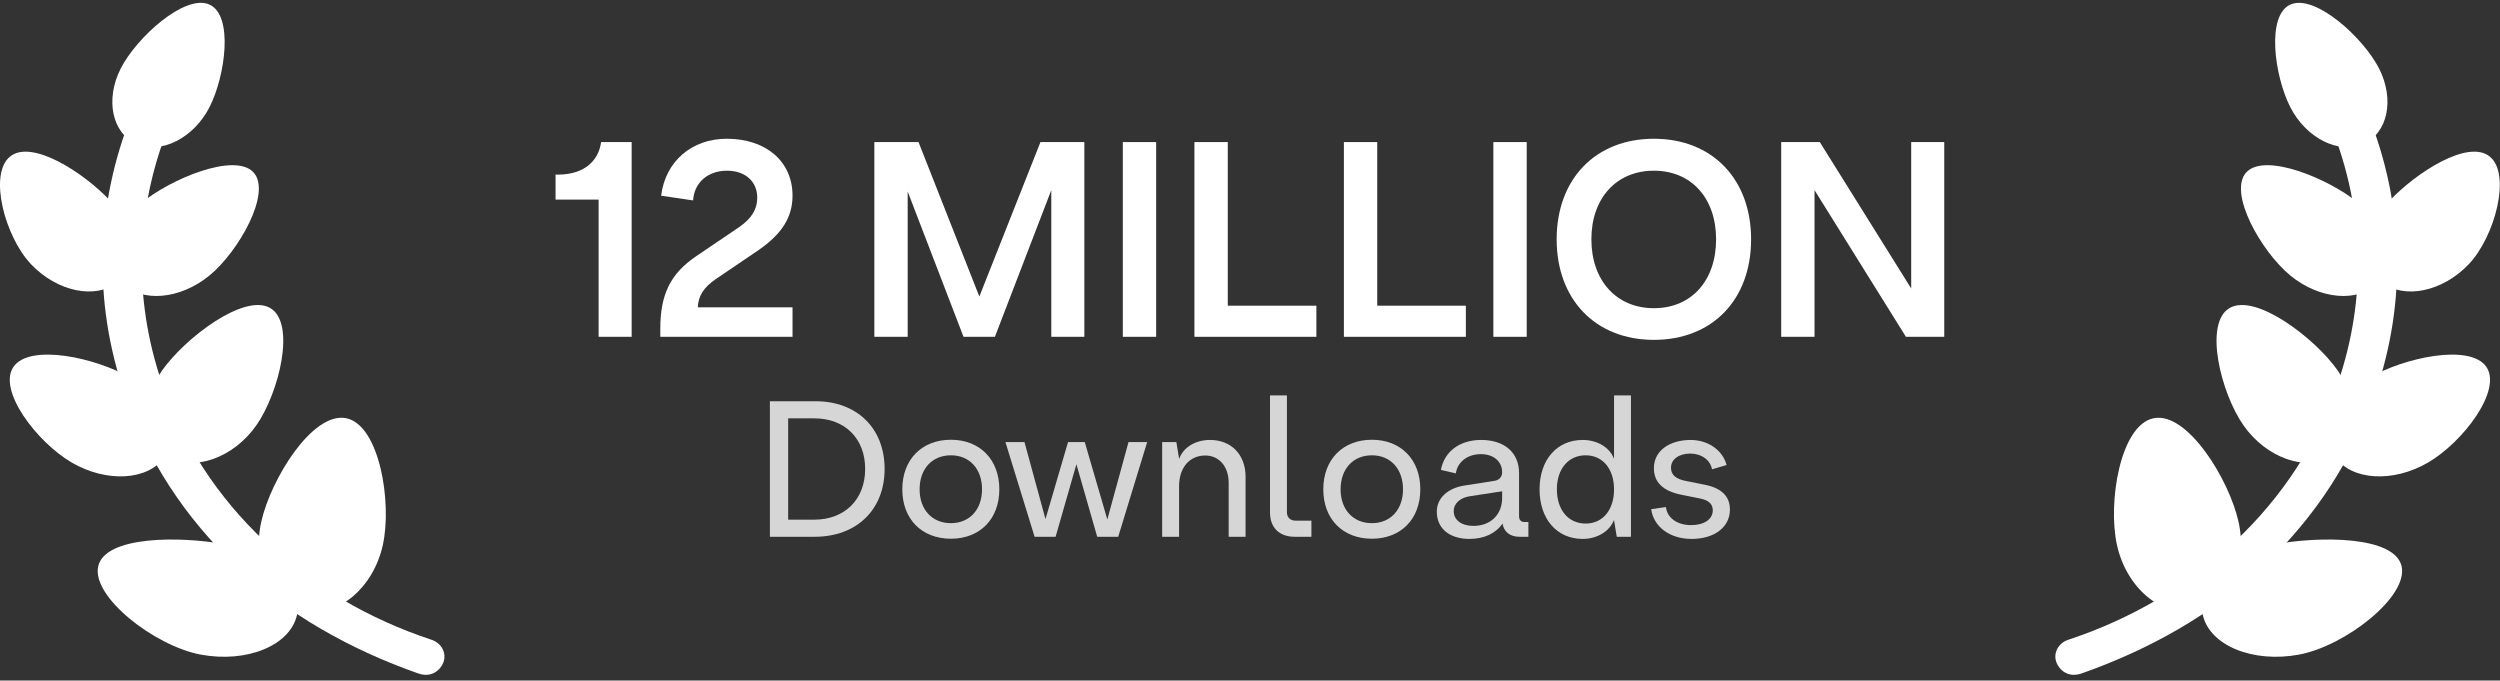
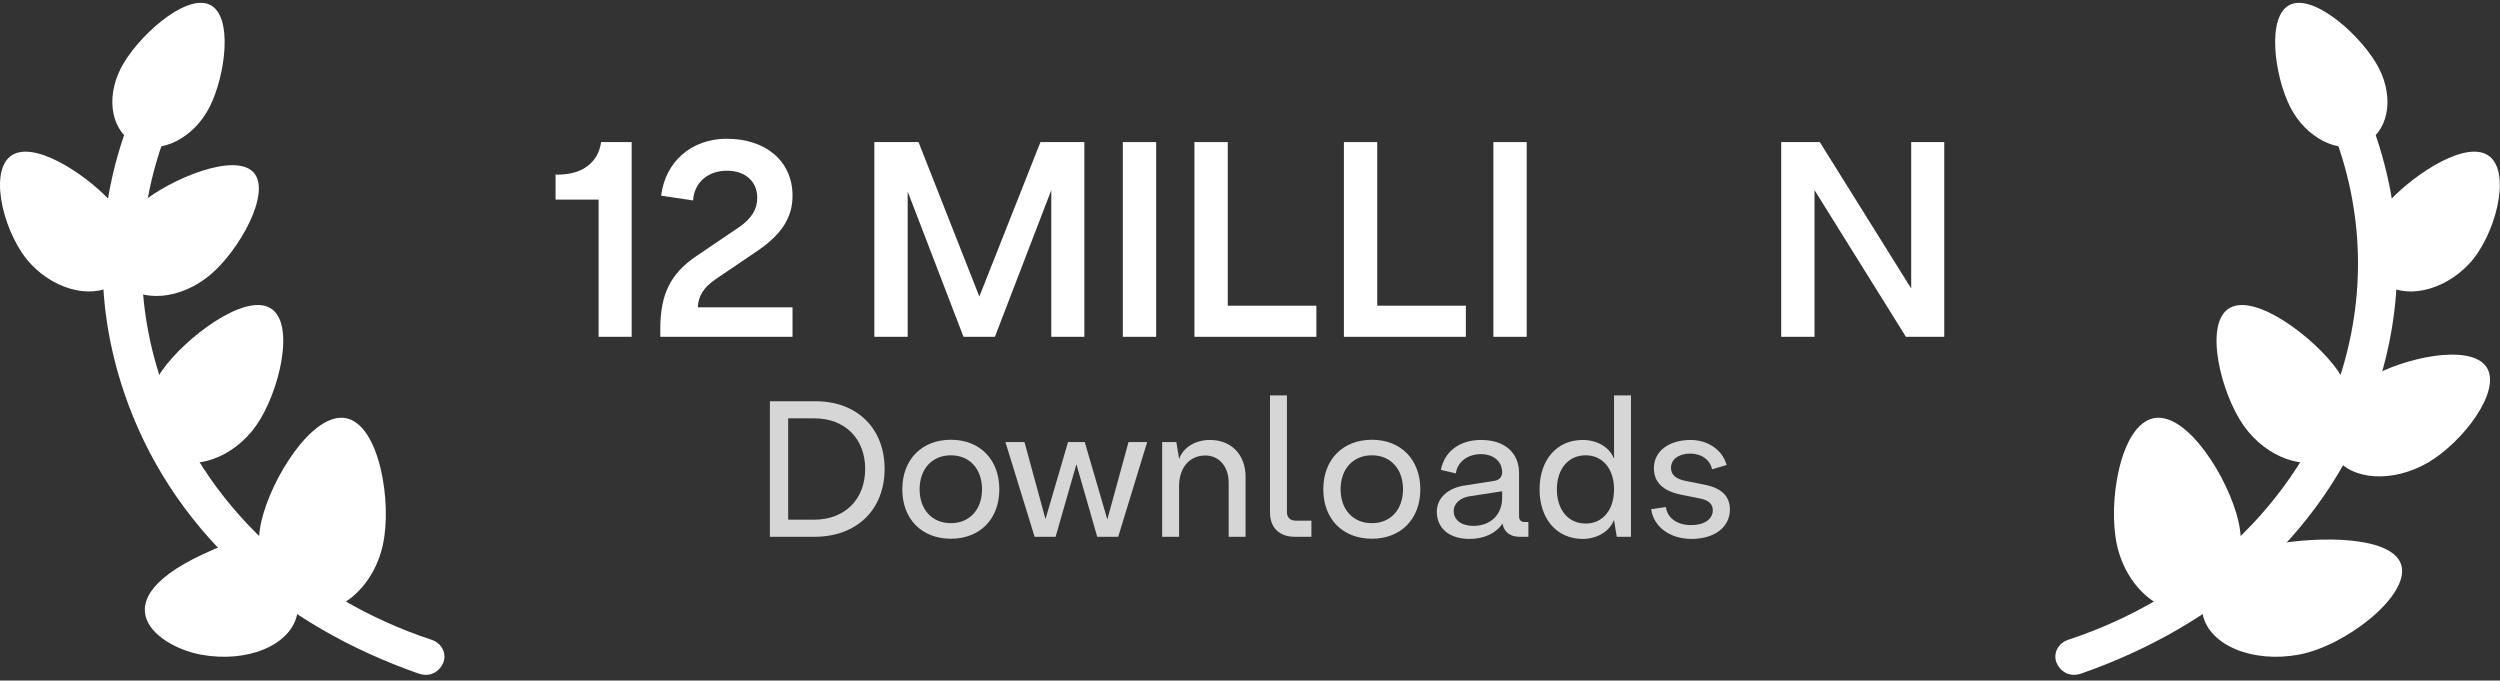
<svg xmlns="http://www.w3.org/2000/svg" width="180" height="49" viewBox="0 0 180 49" fill="none">
  <rect x="0" y="0" width="180" height="49" fill="#333333" stroke="none" />
  <path fill-rule="evenodd" clip-rule="evenodd" d="M15.076 19.841C12.964 21.574 10.156 21.809 8.805 20.364C7.453 18.92 8.069 16.343 10.182 14.61C12.294 12.875 16.893 10.958 18.245 12.403C19.597 13.848 17.189 18.107 15.076 19.841Z" fill="white" />
  <path fill-rule="evenodd" clip-rule="evenodd" d="M2.23 19.019C4.109 21.004 6.902 21.583 8.468 20.313C10.034 19.042 9.78 16.403 7.9 14.418C6.021 12.433 2.29 10.002 0.724 11.272C-0.842 12.542 0.35 17.034 2.23 19.019Z" fill="white" />
  <path fill-rule="evenodd" clip-rule="evenodd" d="M18.453 30.628C16.816 32.964 13.967 33.977 12.092 32.888C10.217 31.8 10.024 29.023 11.662 26.687C13.3 24.35 17.58 21.088 19.454 22.177C21.329 23.265 20.091 28.291 18.453 30.628Z" fill="white" />
-   <path fill-rule="evenodd" clip-rule="evenodd" d="M5.162 33.301C7.677 34.771 10.665 34.598 11.836 32.915C13.008 31.233 11.919 28.677 9.404 27.207C6.889 25.738 2.146 24.724 0.975 26.406C-0.196 28.088 2.647 31.831 5.162 33.301Z" fill="white" />
  <path fill-rule="evenodd" clip-rule="evenodd" d="M27.561 39.252C26.879 42.325 24.367 44.44 21.95 43.978C19.533 43.515 18.128 40.65 18.809 37.578C19.492 34.506 22.49 29.647 24.907 30.109C27.323 30.571 28.244 36.18 27.561 39.252Z" fill="white" />
-   <path fill-rule="evenodd" clip-rule="evenodd" d="M14.457 47.132C17.781 47.751 20.881 46.476 21.382 44.286C21.882 42.095 19.593 39.819 16.269 39.201C12.945 38.583 7.571 38.581 7.071 40.771C6.571 42.961 11.133 46.514 14.457 47.132Z" fill="white" />
+   <path fill-rule="evenodd" clip-rule="evenodd" d="M14.457 47.132C17.781 47.751 20.881 46.476 21.382 44.286C21.882 42.095 19.593 39.819 16.269 39.201C6.571 42.961 11.133 46.514 14.457 47.132Z" fill="white" />
  <path fill-rule="evenodd" clip-rule="evenodd" d="M30.11 48.487C25.255 46.784 20.718 44.233 17.1 40.838C13.306 37.278 10.56 33.05 8.939 28.272C6.694 21.654 6.884 14.725 9.489 8.235C9.757 7.567 12.408 8.455 12.14 9.123C9.75 15.077 9.575 21.435 11.636 27.509C13.124 31.895 15.642 35.774 19.123 39.04C22.444 42.156 26.573 44.584 31.066 46.061C31.8 46.302 32.18 47.041 31.916 47.71C31.709 48.236 31.08 48.827 30.11 48.487Z" fill="white" />
  <path fill-rule="evenodd" clip-rule="evenodd" d="M15.09 7.705C13.955 9.939 11.603 11.129 9.836 10.364C8.069 9.6 7.557 7.169 8.691 4.936C9.825 2.702 13.298 -0.443 15.065 0.322C16.831 1.087 16.224 5.472 15.09 7.705Z" fill="white" />
  <path d="M45.48 10.23H43.28C43.08 11.67 41.98 12.53 40.3 12.57H40V14.37H43.1V24.25H45.48V10.23Z" fill="white" />
  <path d="M51.542 20.09L54.582 18.03C56.302 16.85 57.062 15.63 57.062 14.09C57.062 11.63 55.162 9.99 52.322 9.99C49.802 9.99 47.902 11.63 47.602 14.09L49.902 14.43C49.982 13.15 50.962 12.29 52.342 12.29C53.662 12.29 54.522 13.07 54.522 14.23C54.522 15.05 54.142 15.71 53.222 16.35L50.122 18.45C48.262 19.71 47.542 21.21 47.542 23.67V24.25H57.062V22.13H50.242C50.282 21.31 50.642 20.71 51.542 20.09Z" fill="white" />
  <path d="M74.913 10.23L70.513 21.35L66.133 10.23H62.953V24.25H65.353V13.79L69.373 24.25H71.633L75.693 13.69V24.25H78.073V10.23H74.913Z" fill="white" />
  <path d="M80.843 24.25H83.243V10.23H80.843V24.25Z" fill="white" />
  <path d="M88.4 22.01V10.23H85.999V24.25H94.779V22.01H88.4Z" fill="white" />
  <path d="M99.161 22.01V10.23H96.761V24.25H105.541V22.01H99.161Z" fill="white" />
  <path d="M107.523 24.25H109.923V10.23H107.523V24.25Z" fill="white" />
-   <path d="M119.079 24.47C123.279 24.47 126.079 21.59 126.079 17.23C126.079 12.89 123.279 9.99 119.079 9.99C114.879 9.99 112.079 12.89 112.079 17.23C112.079 21.57 114.879 24.47 119.079 24.47ZM119.079 22.19C116.379 22.19 114.579 20.19 114.579 17.23C114.579 14.27 116.379 12.29 119.079 12.29C121.779 12.29 123.559 14.27 123.559 17.23C123.559 20.21 121.779 22.19 119.079 22.19Z" fill="white" />
  <path d="M137.606 10.23V20.77L131.026 10.23H128.246V24.25H130.646V13.69L137.226 24.25H139.986V10.23H137.606Z" fill="white" />
  <g opacity="0.8">
    <path d="M58.722 28.89H55.432V38.648H58.652C61.676 38.648 63.692 36.702 63.692 33.762C63.692 30.836 61.704 28.89 58.722 28.89ZM58.624 37.416H56.748V30.122H58.638C60.836 30.122 62.292 31.578 62.292 33.762C62.292 35.96 60.822 37.416 58.624 37.416Z" fill="white" />
    <path d="M68.466 38.788C70.552 38.788 71.952 37.374 71.952 35.232C71.952 33.09 70.552 31.662 68.466 31.662C66.366 31.662 64.966 33.09 64.966 35.232C64.966 37.374 66.366 38.788 68.466 38.788ZM68.466 37.668C67.108 37.668 66.212 36.688 66.212 35.232C66.212 33.762 67.108 32.782 68.466 32.782C69.81 32.782 70.706 33.762 70.706 35.232C70.706 36.688 69.81 37.668 68.466 37.668Z" fill="white" />
    <path d="M81.253 31.83L79.727 37.402L78.103 31.83H76.899L75.275 37.374L73.763 31.83H72.391L74.491 38.648H76.003L77.501 33.426L78.999 38.648H80.511L82.597 31.83H81.253Z" fill="white" />
    <path d="M87.12 31.676C86.07 31.676 85.202 32.208 84.908 33.02H84.894L84.698 31.83H83.676V38.648H84.894V35.008C84.894 33.678 85.636 32.796 86.784 32.796C87.764 32.796 88.464 33.58 88.464 34.756V38.648H89.682V34.336C89.682 32.74 88.66 31.676 87.12 31.676Z" fill="white" />
    <path d="M94.422 38.648V37.486H93.274C92.896 37.486 92.658 37.248 92.658 36.884V28.47H91.44V36.898C91.44 37.99 92.112 38.648 93.218 38.648H94.422Z" fill="white" />
    <path d="M98.777 38.788C100.863 38.788 102.263 37.374 102.263 35.232C102.263 33.09 100.863 31.662 98.777 31.662C96.677 31.662 95.277 33.09 95.277 35.232C95.277 37.374 96.677 38.788 98.777 38.788ZM98.777 37.668C97.419 37.668 96.523 36.688 96.523 35.232C96.523 33.762 97.419 32.782 98.777 32.782C100.121 32.782 101.017 33.762 101.017 35.232C101.017 36.688 100.121 37.668 98.777 37.668Z" fill="white" />
    <path d="M109.75 37.584C109.512 37.584 109.372 37.43 109.372 37.178V34.056C109.372 32.6 108.336 31.676 106.642 31.676C105.102 31.676 103.996 32.502 103.744 33.832L104.822 34.084C104.934 33.258 105.662 32.698 106.628 32.698C107.538 32.698 108.154 33.23 108.154 34V34.014C108.154 34.322 107.958 34.56 107.622 34.616L105.48 34.952C104.234 35.134 103.45 35.862 103.45 36.842C103.45 38.046 104.36 38.802 105.802 38.802C106.866 38.802 107.706 38.396 108.182 37.696C108.28 38.298 108.728 38.648 109.4 38.648H110.044V37.584H109.75ZM106.082 37.864C105.228 37.864 104.668 37.444 104.668 36.8C104.668 36.24 105.144 35.82 105.872 35.722L108.154 35.372V35.848C108.154 37.052 107.328 37.864 106.082 37.864Z" fill="white" />
    <path d="M116.211 28.47V33.006H116.197C115.889 32.208 114.993 31.676 113.957 31.676C112.095 31.676 110.849 33.104 110.849 35.232C110.849 37.374 112.095 38.802 113.957 38.802C114.993 38.802 115.889 38.256 116.197 37.458H116.211L116.407 38.648H117.429V28.47H116.211ZM114.167 37.696C112.921 37.696 112.095 36.716 112.095 35.232C112.095 33.762 112.921 32.782 114.167 32.782C115.399 32.782 116.211 33.762 116.211 35.232C116.211 36.716 115.399 37.696 114.167 37.696Z" fill="white" />
    <path d="M119.948 36.506L118.884 36.66C119.066 37.948 120.242 38.802 121.796 38.802C123.448 38.802 124.554 37.948 124.554 36.688C124.554 35.722 123.938 35.134 122.72 34.896L121.39 34.63C120.648 34.49 120.312 34.182 120.312 33.678C120.312 33.076 120.858 32.67 121.684 32.656C122.51 32.656 123.14 33.118 123.266 33.79L124.316 33.482C124.022 32.404 122.986 31.676 121.712 31.676C120.13 31.69 119.08 32.502 119.08 33.706C119.08 34.728 119.738 35.358 121.068 35.624L122.398 35.89C123.028 36.016 123.308 36.282 123.322 36.73C123.322 37.388 122.706 37.808 121.754 37.808C120.76 37.808 120.032 37.29 119.948 36.506Z" fill="white" />
  </g>
-   <path fill-rule="evenodd" clip-rule="evenodd" d="M164.909 19.841C167.021 21.574 169.83 21.809 171.181 20.364C172.533 18.92 171.916 16.343 169.804 14.61C167.692 12.875 163.092 10.958 161.741 12.403C160.389 13.848 162.797 18.107 164.909 19.841Z" fill="white" />
  <path fill-rule="evenodd" clip-rule="evenodd" d="M177.756 19.019C175.877 21.004 173.083 21.583 171.517 20.313C169.952 19.042 170.206 16.403 172.085 14.418C173.964 12.433 177.695 10.002 179.262 11.272C180.827 12.542 179.636 17.034 177.756 19.019Z" fill="white" />
  <path fill-rule="evenodd" clip-rule="evenodd" d="M161.533 30.628C163.17 32.964 166.018 33.977 167.894 32.888C169.769 31.8 169.961 29.023 168.323 26.687C166.685 24.35 162.406 21.088 160.531 22.177C158.656 23.265 159.895 28.291 161.533 30.628Z" fill="white" />
  <path fill-rule="evenodd" clip-rule="evenodd" d="M174.824 33.301C172.308 34.771 169.32 34.598 168.149 32.915C166.977 31.233 168.067 28.677 170.581 27.207C173.097 25.738 177.839 24.724 179.011 26.406C180.182 28.088 177.338 31.831 174.824 33.301Z" fill="white" />
  <path fill-rule="evenodd" clip-rule="evenodd" d="M152.424 39.252C153.107 42.325 155.619 44.44 158.036 43.978C160.452 43.515 161.858 40.65 161.176 37.578C160.494 34.506 157.496 29.647 155.079 30.109C152.662 30.571 151.742 36.18 152.424 39.252Z" fill="white" />
  <path fill-rule="evenodd" clip-rule="evenodd" d="M165.528 47.132C162.204 47.751 159.104 46.476 158.604 44.286C158.103 42.095 160.393 39.819 163.717 39.201C167.041 38.583 172.415 38.581 172.915 40.771C173.415 42.961 168.852 46.514 165.528 47.132Z" fill="white" />
  <path fill-rule="evenodd" clip-rule="evenodd" d="M149.876 48.487C154.731 46.784 159.268 44.233 162.886 40.838C166.68 37.278 169.426 33.05 171.047 28.272C173.292 21.654 173.101 14.725 170.496 8.235C170.228 7.567 167.578 8.455 167.846 9.123C170.236 15.077 170.41 21.435 168.35 27.509C166.862 31.895 164.343 35.774 160.863 39.04C157.542 42.156 153.412 44.584 148.92 46.061C148.186 46.302 147.805 47.041 148.069 47.71C148.276 48.236 148.906 48.827 149.876 48.487Z" fill="white" />
  <path fill-rule="evenodd" clip-rule="evenodd" d="M164.896 7.705C166.031 9.939 168.382 11.129 170.15 10.364C171.917 9.6 172.429 7.169 171.295 4.936C170.16 2.702 166.688 -0.443 164.921 0.322C163.155 1.087 163.761 5.472 164.896 7.705Z" fill="white" />
</svg>